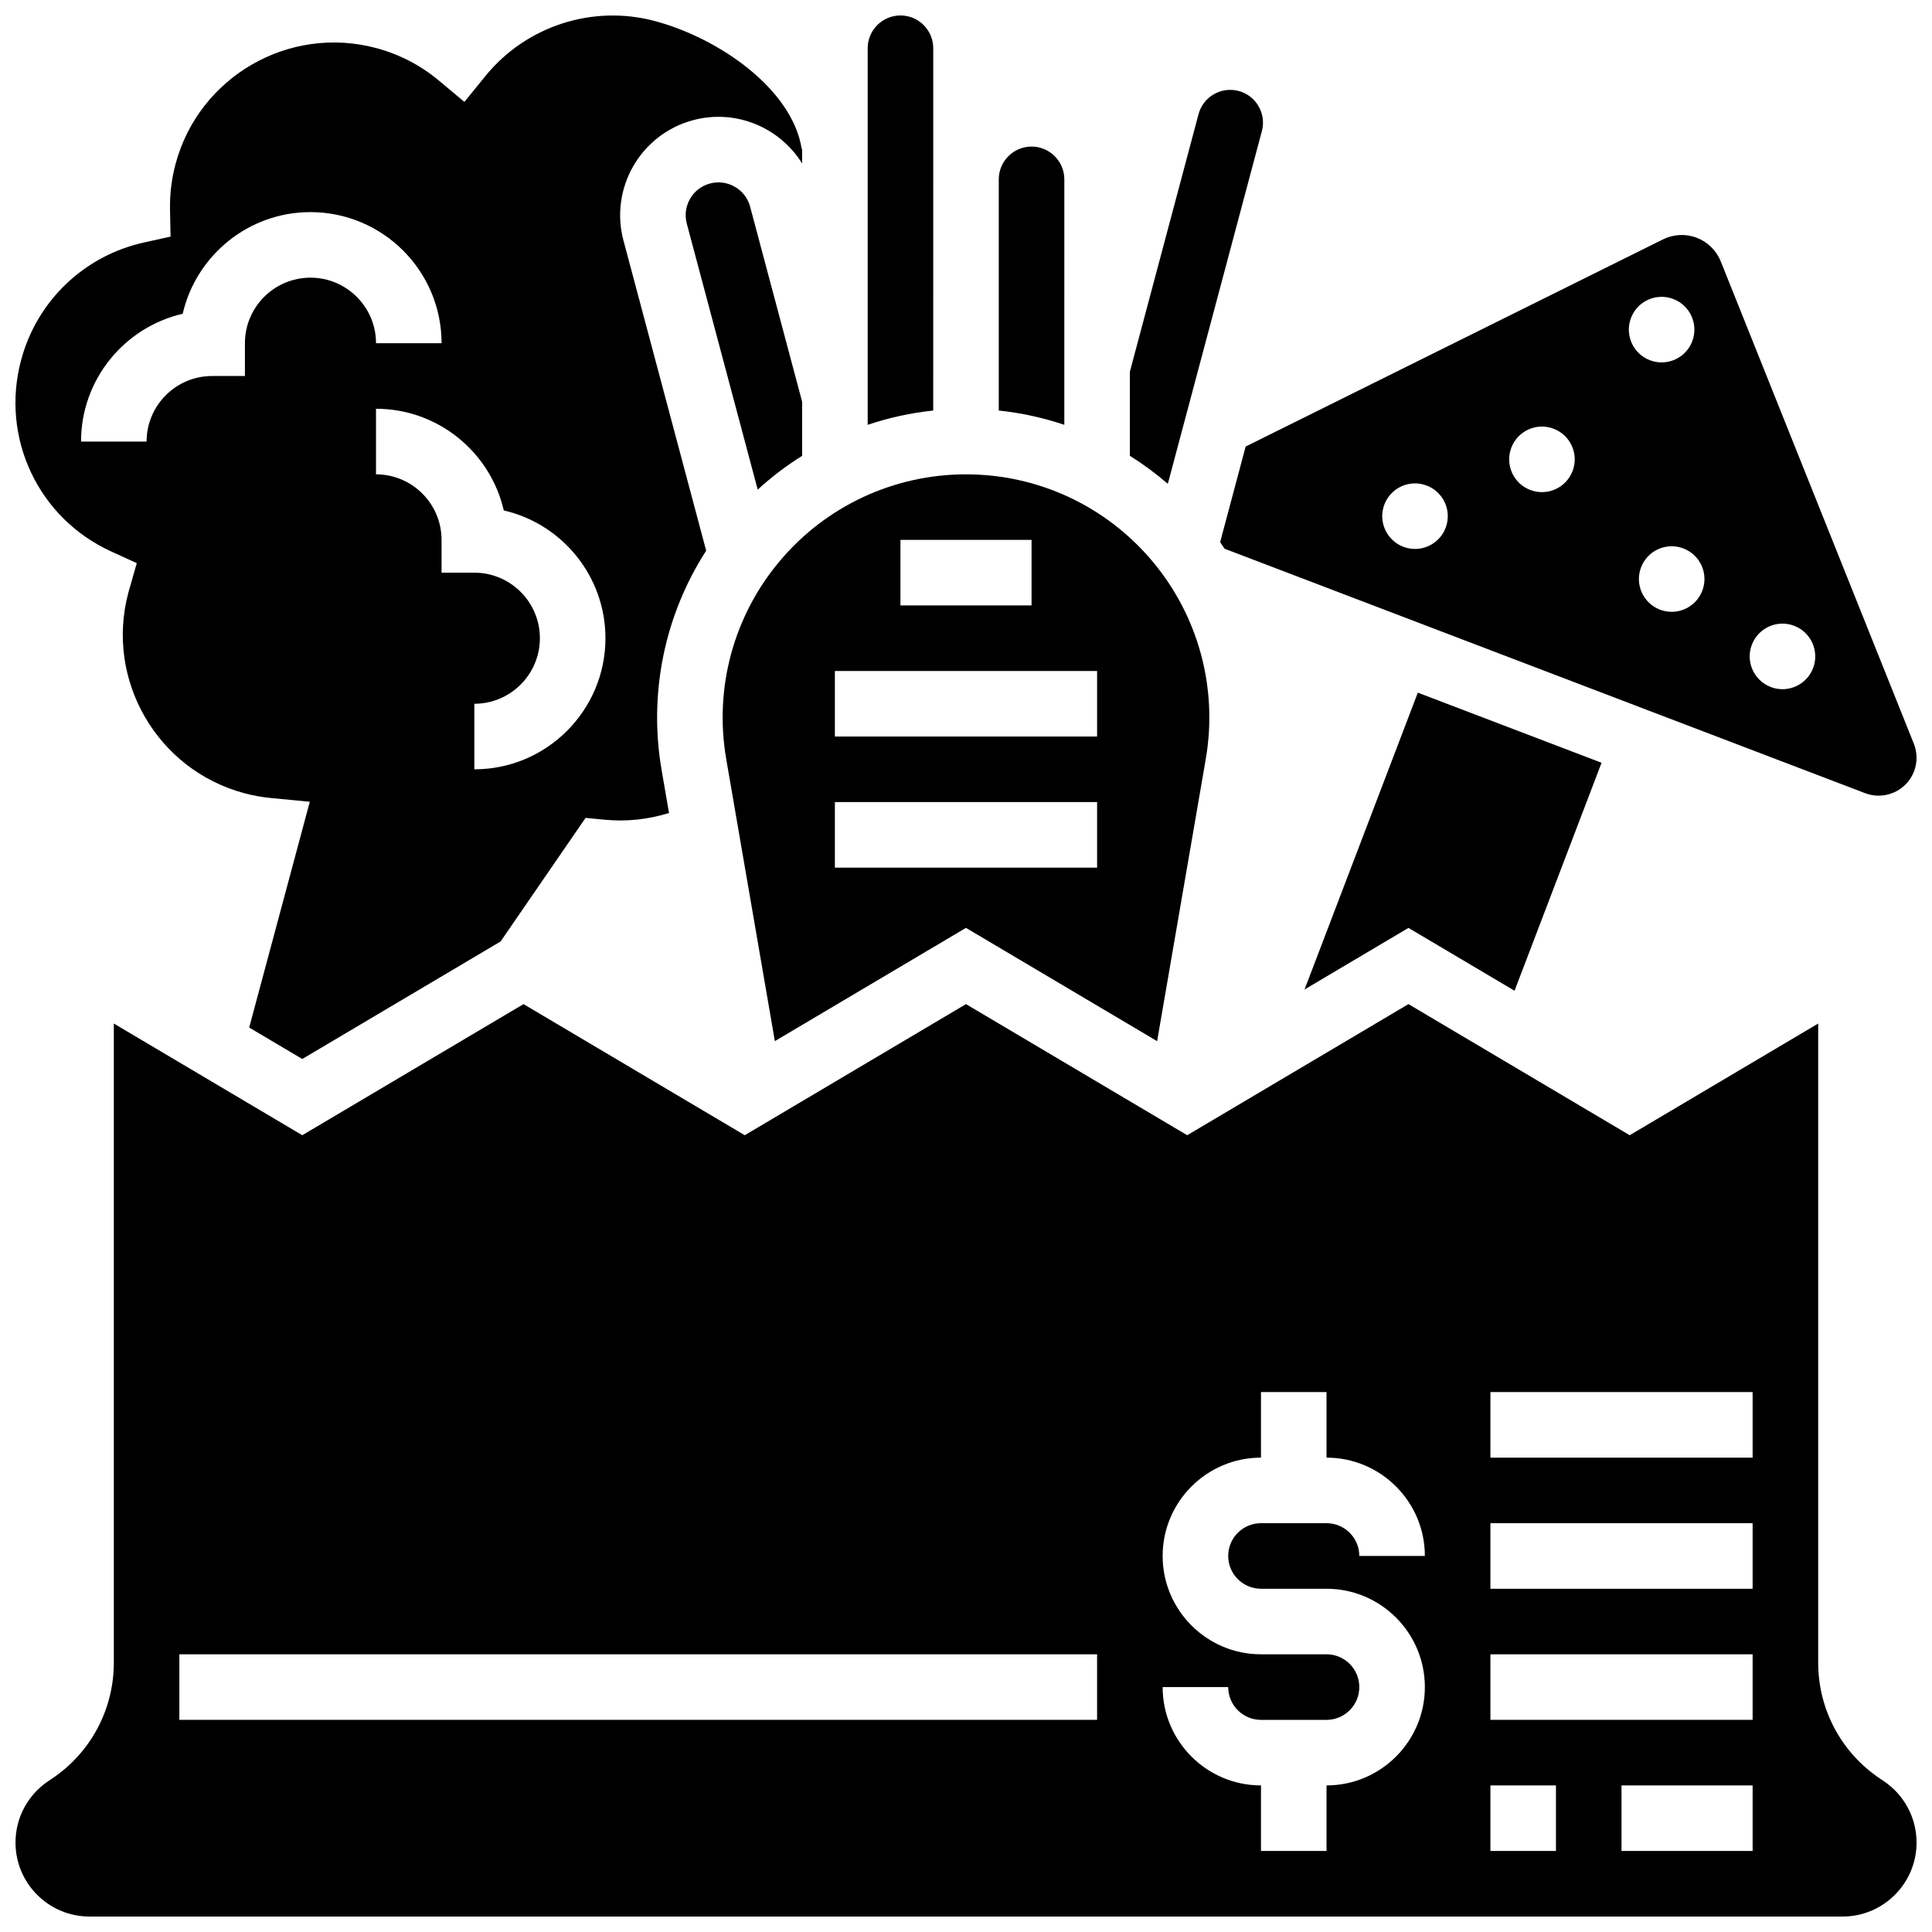
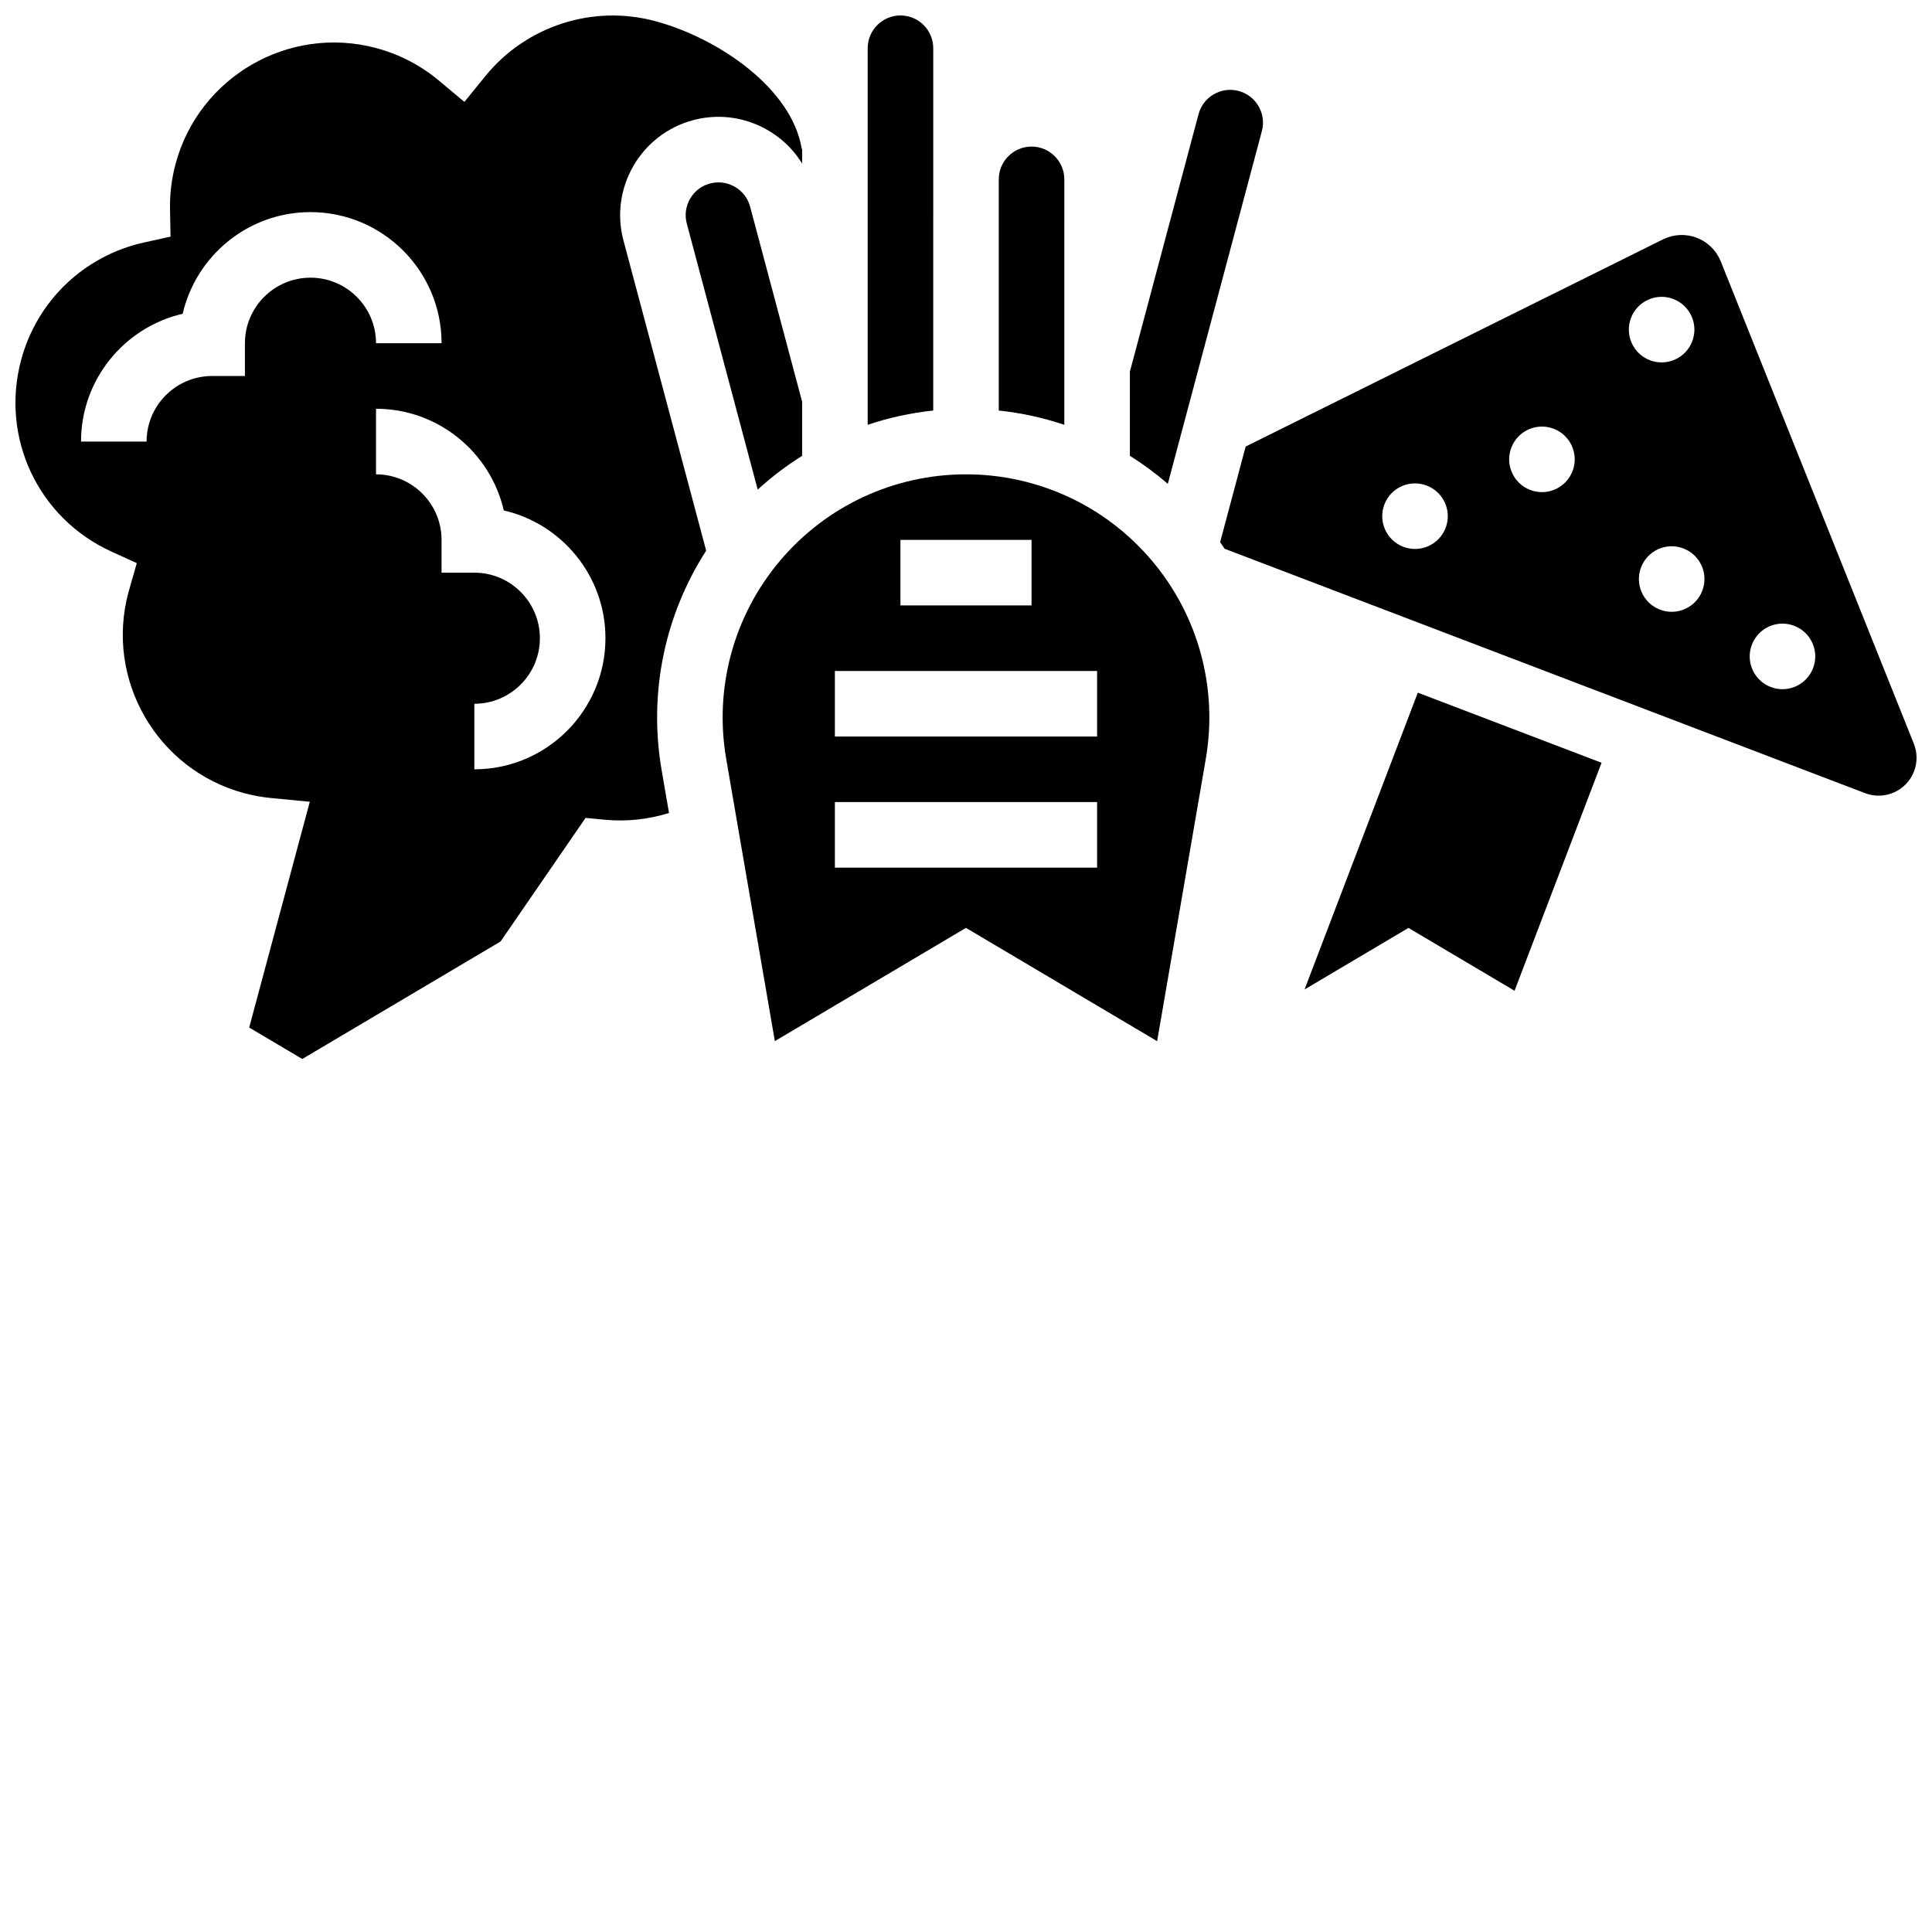
<svg xmlns="http://www.w3.org/2000/svg" width="800px" height="800px" version="1.1" viewBox="144 144 512 512">
  <defs>
    <clipPath id="d">
      <path d="m148.09 148.09h208.91v276.91h-208.91z" />
    </clipPath>
    <clipPath id="c">
      <path d="m373 148.09h19v108.91h-19z" />
    </clipPath>
    <clipPath id="b">
      <path d="m467 206h184.9v149h-184.9z" />
    </clipPath>
    <clipPath id="a">
-       <path d="m148.09 410h503.81v241.9h-503.81z" />
-     </clipPath>
+       </clipPath>
  </defs>
  <path d="m356.57 250.45-13.777-51.668c-0.598-2.242-2.031-4.117-4.043-5.277-2.008-1.164-4.348-1.473-6.59-0.875-2.242 0.598-4.117 2.031-5.277 4.039-1.164 2.008-1.473 4.348-0.875 6.59l18.793 70.492c3.664-3.352 7.606-6.344 11.77-8.949z" />
  <g clip-path="url(#d)">
    <path d="m173.46 290.14 6.789 3.098-2.223 7.789c-6.199 23.098 7.566 46.965 30.695 53.176 2.324 0.625 4.731 1.059 7.16 1.289l10.219 0.984-16.062 59.832 14.066 8.336 52.559-31.145 22.52-32.75 5.09 0.488c5.75 0.555 11.531-0.074 17.023-1.789l-1.957-11.355c-3.508-20.355 0.777-41.027 11.805-58.156l-21.918-82.203c-3.703-13.883 4.582-28.191 18.465-31.891 11.352-3.027 22.996 1.969 28.883 11.488v-3.859l-0.102 0.016c-2.539-15.926-21.918-29.348-38.867-33.895-16.512-4.434-34.176 1.285-44.98 14.578l-5.555 6.836-6.758-5.648c-4.863-4.066-10.438-6.961-16.578-8.609-23.129-6.207-46.996 7.559-53.203 30.688-1.062 3.949-1.559 8.039-1.473 12.152l0.141 7.121-6.957 1.531c-15.918 3.508-28.426 15.445-32.641 31.16-5.523 20.57 4.512 41.906 23.859 50.738zm104.05-10.871c15.414 3.551 26.941 17.387 26.941 33.863 0 19.16-15.586 34.746-34.746 34.746v-17.371c9.578 0 17.371-7.793 17.371-17.371s-7.793-17.371-17.371-17.371h-8.688v-8.688c0-9.578-7.793-17.371-17.371-17.371v-17.379c16.477 0 30.312 11.531 33.863 26.941zm-85.094-52.117c3.551-15.41 17.387-26.941 33.859-26.941 19.16 0 34.746 15.586 34.746 34.746h-17.371c0-9.578-7.793-17.371-17.371-17.371s-17.371 7.793-17.371 17.371v8.688h-8.688c-9.578 0-17.371 7.793-17.371 17.371h-17.371c-0.004-16.477 11.523-30.309 26.938-33.863z" />
  </g>
  <g clip-path="url(#c)">
    <path d="m391.32 191.53v-34.746c0-4.789-3.898-8.688-8.688-8.688-4.789 0-8.688 3.898-8.688 8.688v99.793c5.598-1.879 11.422-3.152 17.371-3.785z" />
  </g>
  <path d="m426.06 191.53c0-4.789-3.898-8.688-8.688-8.688s-8.688 3.898-8.688 8.688v61.266c5.953 0.629 11.773 1.906 17.371 3.785z" />
  <path d="m350.68 292.64c-12.281 14.578-17.465 33.711-14.227 52.496l12.891 74.77 50.645-30.008 50.66 30.02 12.895-74.781c3.238-18.785-1.945-37.918-14.227-52.496s-30.258-22.938-49.316-22.938c-19.062 0-37.039 8.359-49.32 22.938zm31.945-5.566h34.746v17.371h-34.746zm-17.371 34.746h69.488v17.371h-69.488zm0 34.742h69.488v17.371h-69.488z" />
  <path d="m478.41 178.74c0.598-2.242 0.285-4.582-0.879-6.59-1.16-2.008-3.035-3.441-5.277-4.039-2.242-0.598-4.582-0.285-6.59 0.875-2.008 1.164-3.441 3.035-4.039 5.277l-18.195 68.242v22.289c3.523 2.207 6.887 4.688 10.055 7.43z" />
  <g clip-path="url(#b)">
    <path d="m467.35 287.67c0.398 0.578 0.793 1.16 1.176 1.746l169.75 64.785c5.176 1.977 10.996-0.629 12.969-5.805 0.902-2.367 0.883-4.965-0.062-7.316l-51.16-127.8c-1.152-2.879-3.477-5.168-6.375-6.273-2.898-1.109-6.156-0.949-8.938 0.43l-110.6 54.902zm140.91 27.188c1.711-4.481 6.731-6.731 11.211-5.016 4.481 1.711 6.731 6.731 5.019 11.211-1.711 4.481-6.731 6.731-11.211 5.016-4.484-1.711-6.731-6.731-5.019-11.211zm-13.133-14.312c-1.711 4.481-6.731 6.731-11.211 5.019-4.481-1.711-6.731-6.731-5.019-11.211 1.711-4.481 6.731-6.731 11.211-5.016 4.484 1.707 6.731 6.727 5.019 11.207zm-18.895-72.293c1.711-4.481 6.731-6.731 11.211-5.016 4.481 1.711 6.731 6.731 5.019 11.211-1.711 4.481-6.731 6.731-11.211 5.019-4.484-1.711-6.731-6.731-5.019-11.215zm-31.715 34.383c1.711-4.481 6.731-6.731 11.211-5.019 4.481 1.711 6.731 6.731 5.019 11.211-1.711 4.481-6.731 6.731-11.211 5.016-4.484-1.703-6.731-6.727-5.019-11.207zm-33.641 15.055c1.711-4.481 6.731-6.731 11.211-5.016 4.481 1.711 6.731 6.731 5.019 11.211-1.711 4.481-6.731 6.731-11.211 5.019-4.481-1.715-6.731-6.734-5.019-11.215z" />
  </g>
  <path d="m545.37 406.56 23.059-60.418-48.691-18.582-30.02 78.664 27.539-16.32z" />
  <g clip-path="url(#a)">
-     <path d="m643.17 615.98-0.867-0.578c-10.309-6.871-16.465-18.371-16.465-30.766l0.004-169.39-49.953 29.598-58.637-34.746-58.629 34.746-58.629-34.746-58.629 34.746-58.629-34.746-58.633 34.746-49.941-29.598v169.4c0 12.391-6.156 23.895-16.465 30.766l-0.859 0.574c-5.469 3.644-8.73 9.742-8.73 16.312 0 10.809 8.793 19.605 19.605 19.605h464.59c10.809 0 19.605-8.793 19.605-19.605-0.008-6.57-3.273-12.668-8.738-16.312zm-208.43-16.199h-243.21v-17.371h243.21zm43.434-34.746h17.371c14.367 0 26.059 11.691 26.059 26.059s-11.691 26.059-26.059 26.059v17.371h-17.371v-17.371c-14.367 0-26.059-11.691-26.059-26.059h17.371c0 4.789 3.898 8.688 8.688 8.688h17.371c4.789 0 8.688-3.898 8.688-8.688s-3.898-8.688-8.688-8.688h-17.371c-14.367 0-26.059-11.691-26.059-26.059 0-14.367 11.691-26.059 26.059-26.059v-17.371h17.371v17.371c14.367 0 26.059 11.691 26.059 26.059h-17.371c0-4.789-3.898-8.688-8.688-8.688h-17.371c-4.789 0-8.688 3.898-8.688 8.688 0 4.793 3.894 8.688 8.688 8.688zm78.172 69.488h-17.371v-17.371h17.371zm52.117 0h-34.746v-17.371h34.746zm0-34.742h-69.488v-17.371h69.488zm0-34.746h-69.488v-17.371h69.488zm0-34.746h-69.488v-17.371h69.488z" />
+     <path d="m643.17 615.98-0.867-0.578c-10.309-6.871-16.465-18.371-16.465-30.766l0.004-169.39-49.953 29.598-58.637-34.746-58.629 34.746-58.629-34.746-58.629 34.746-58.629-34.746-58.633 34.746-49.941-29.598v169.4c0 12.391-6.156 23.895-16.465 30.766l-0.859 0.574c-5.469 3.644-8.73 9.742-8.73 16.312 0 10.809 8.793 19.605 19.605 19.605h464.59c10.809 0 19.605-8.793 19.605-19.605-0.008-6.57-3.273-12.668-8.738-16.312zm-208.43-16.199h-243.21v-17.371h243.21zm43.434-34.746h17.371c14.367 0 26.059 11.691 26.059 26.059s-11.691 26.059-26.059 26.059v17.371h-17.371v-17.371c-14.367 0-26.059-11.691-26.059-26.059h17.371c0 4.789 3.898 8.688 8.688 8.688h17.371s-3.898-8.688-8.688-8.688h-17.371c-14.367 0-26.059-11.691-26.059-26.059 0-14.367 11.691-26.059 26.059-26.059v-17.371h17.371v17.371c14.367 0 26.059 11.691 26.059 26.059h-17.371c0-4.789-3.898-8.688-8.688-8.688h-17.371c-4.789 0-8.688 3.898-8.688 8.688 0 4.793 3.894 8.688 8.688 8.688zm78.172 69.488h-17.371v-17.371h17.371zm52.117 0h-34.746v-17.371h34.746zm0-34.742h-69.488v-17.371h69.488zm0-34.746h-69.488v-17.371h69.488zm0-34.746h-69.488v-17.371h69.488z" />
  </g>
</svg>